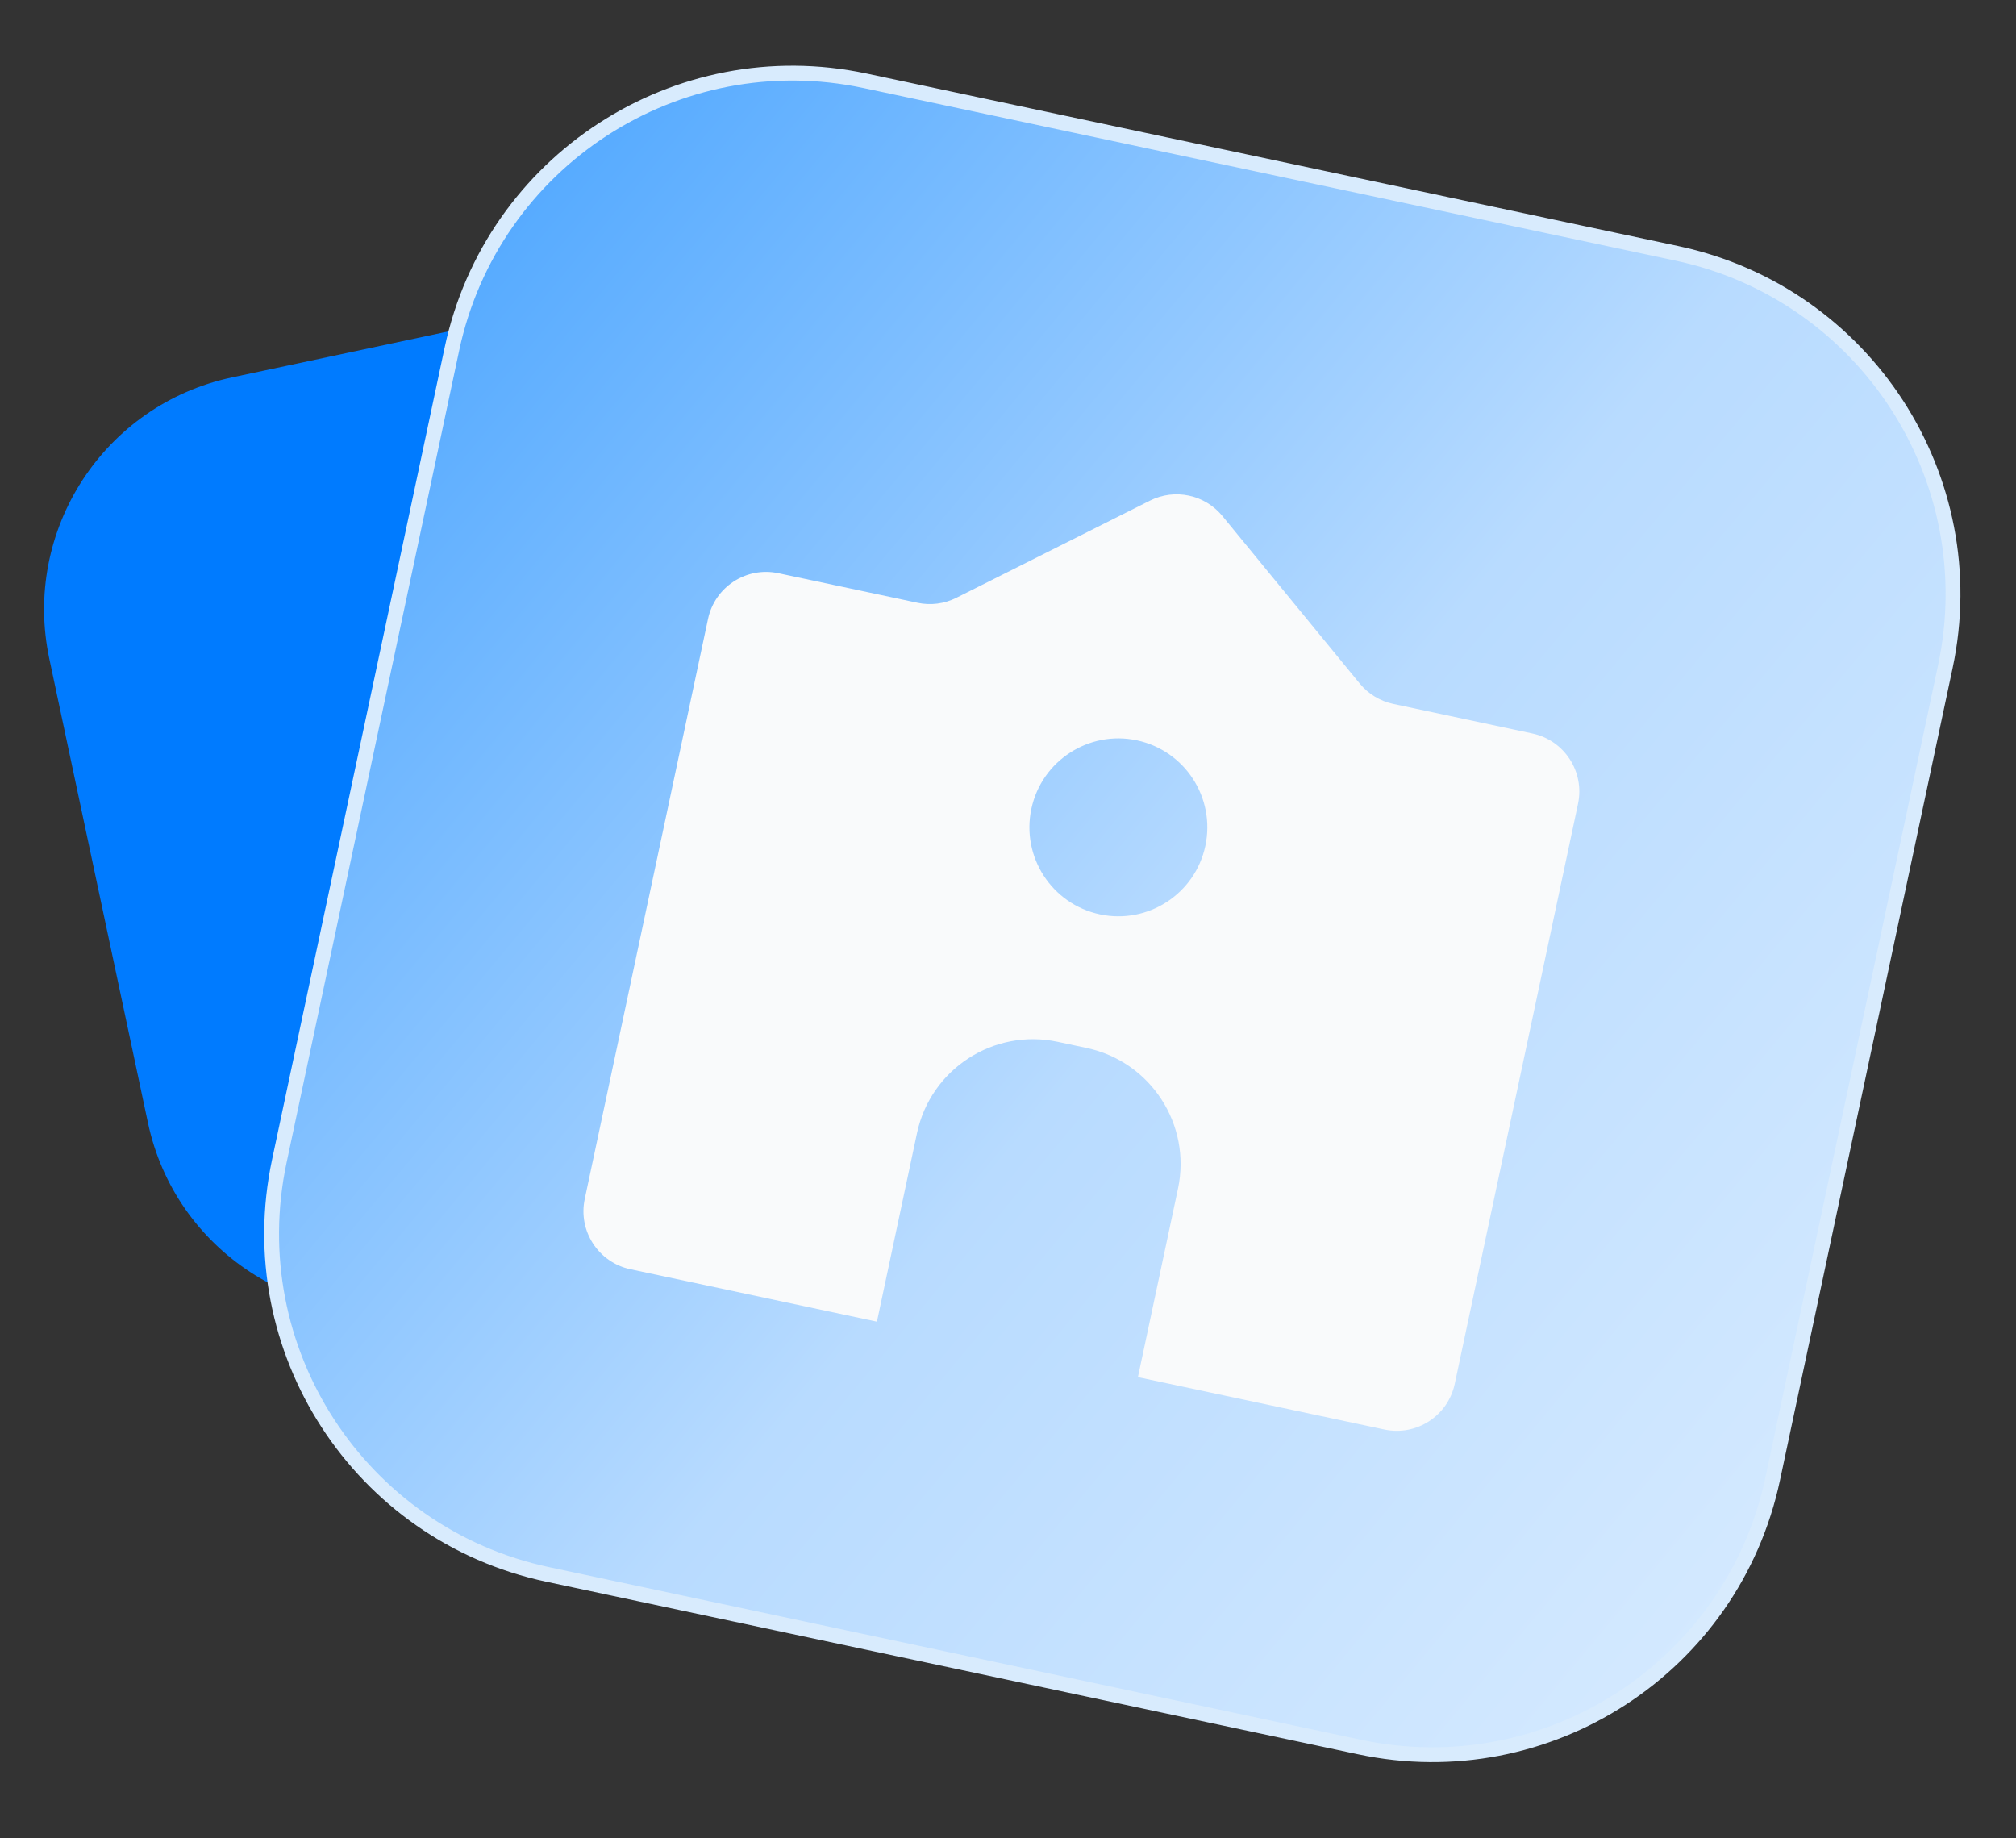
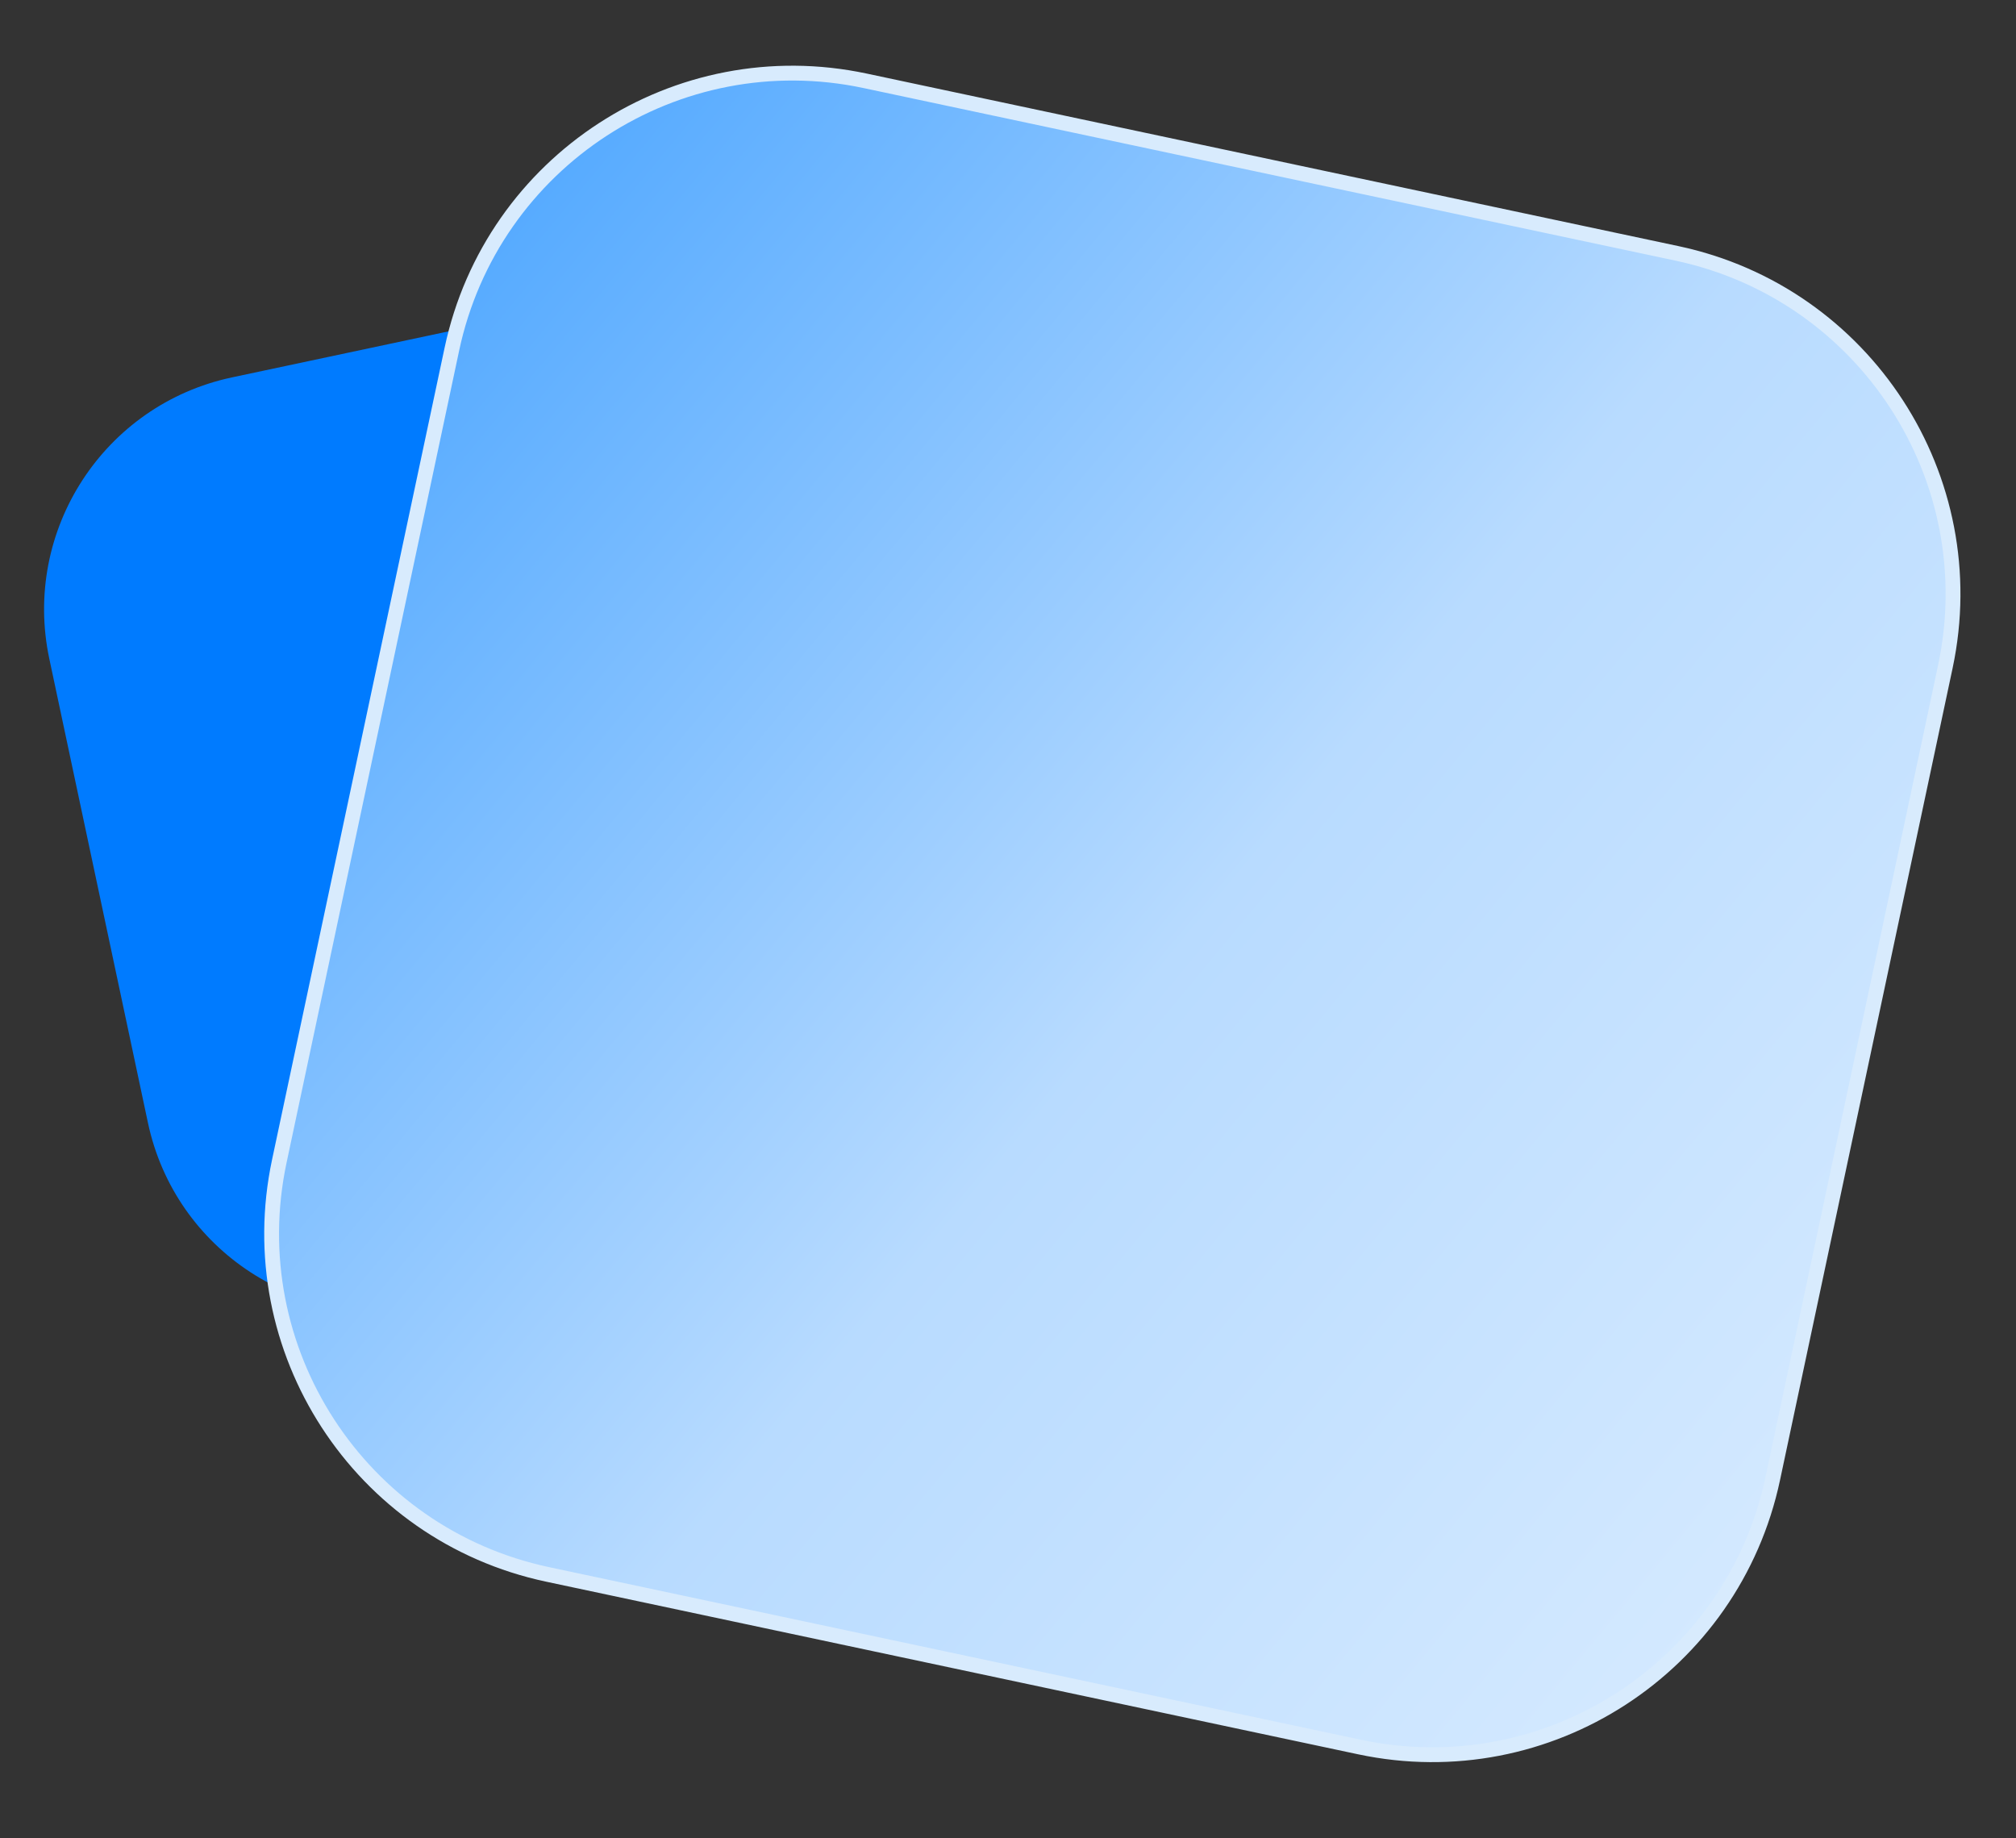
<svg xmlns="http://www.w3.org/2000/svg" width="68" height="62" viewBox="0 0 68 62" fill="none">
  <rect x="0" y="0" width="68" height="62" fill="#333333" stroke="none" />
  <path d="M1.663 22.217C0.745 17.895 3.503 13.647 7.825 12.728L23.476 9.402C27.797 8.483 32.045 11.242 32.964 15.563L36.291 31.214C37.209 35.536 34.45 39.784 30.129 40.702L14.478 44.029C10.157 44.947 5.908 42.189 4.99 37.867L1.663 22.217Z" fill="#007BFF" />
  <path d="M15.242 11.775C16.592 5.428 22.831 1.376 29.179 2.725L56.567 8.546C62.914 9.896 66.966 16.135 65.617 22.483L59.795 49.871C58.446 56.218 52.207 60.27 45.859 58.921L18.471 53.099C12.124 51.75 8.072 45.511 9.421 39.163L15.242 11.775Z" fill="url(#paint0_linear_4294_2146)" stroke="#D8EBFD" stroke-width="0.5" />
  <g clip-path="url(#clip0_4294_2146)">
    <path fill-rule="evenodd" clip-rule="evenodd" d="M23.882 20.872C24.112 19.792 25.174 19.102 26.255 19.332L30.948 20.329C31.392 20.424 31.855 20.364 32.261 20.16L38.788 16.884C39.624 16.464 40.639 16.68 41.232 17.403L45.862 23.051C46.15 23.403 46.549 23.645 46.993 23.74L51.686 24.738C52.767 24.967 53.456 26.029 53.227 27.11L49.069 46.673C48.839 47.753 47.777 48.443 46.697 48.213L38.382 46.446L39.734 40.088C40.193 37.927 38.814 35.803 36.653 35.344L35.675 35.136C33.514 34.676 31.39 36.056 30.93 38.217L29.579 44.575L21.265 42.807C20.184 42.578 19.494 41.516 19.724 40.435L23.882 20.872ZM40.657 28.527C41.002 26.907 39.967 25.314 38.347 24.969C36.726 24.625 35.133 25.659 34.788 27.28C34.444 28.9 35.479 30.494 37.099 30.838C38.72 31.183 40.313 30.148 40.657 28.527Z" fill="#F9FAFB" />
  </g>
  <defs>
    <linearGradient id="paint0_linear_4294_2146" x1="86" y1="76" x2="-11.5" y2="-5" gradientUnits="userSpaceOnUse">
      <stop stop-color="#F5FAFF" />
      <stop offset="0.502" stop-color="#B8DBFF" />
      <stop offset="0.995" stop-color="#0080FF" />
    </linearGradient>
    <clipPath id="clip0_4294_2146">
-       <rect width="36" height="36" fill="white" transform="translate(23.235 9.489) rotate(12)" />
-     </clipPath>
+       </clipPath>
  </defs>
</svg>